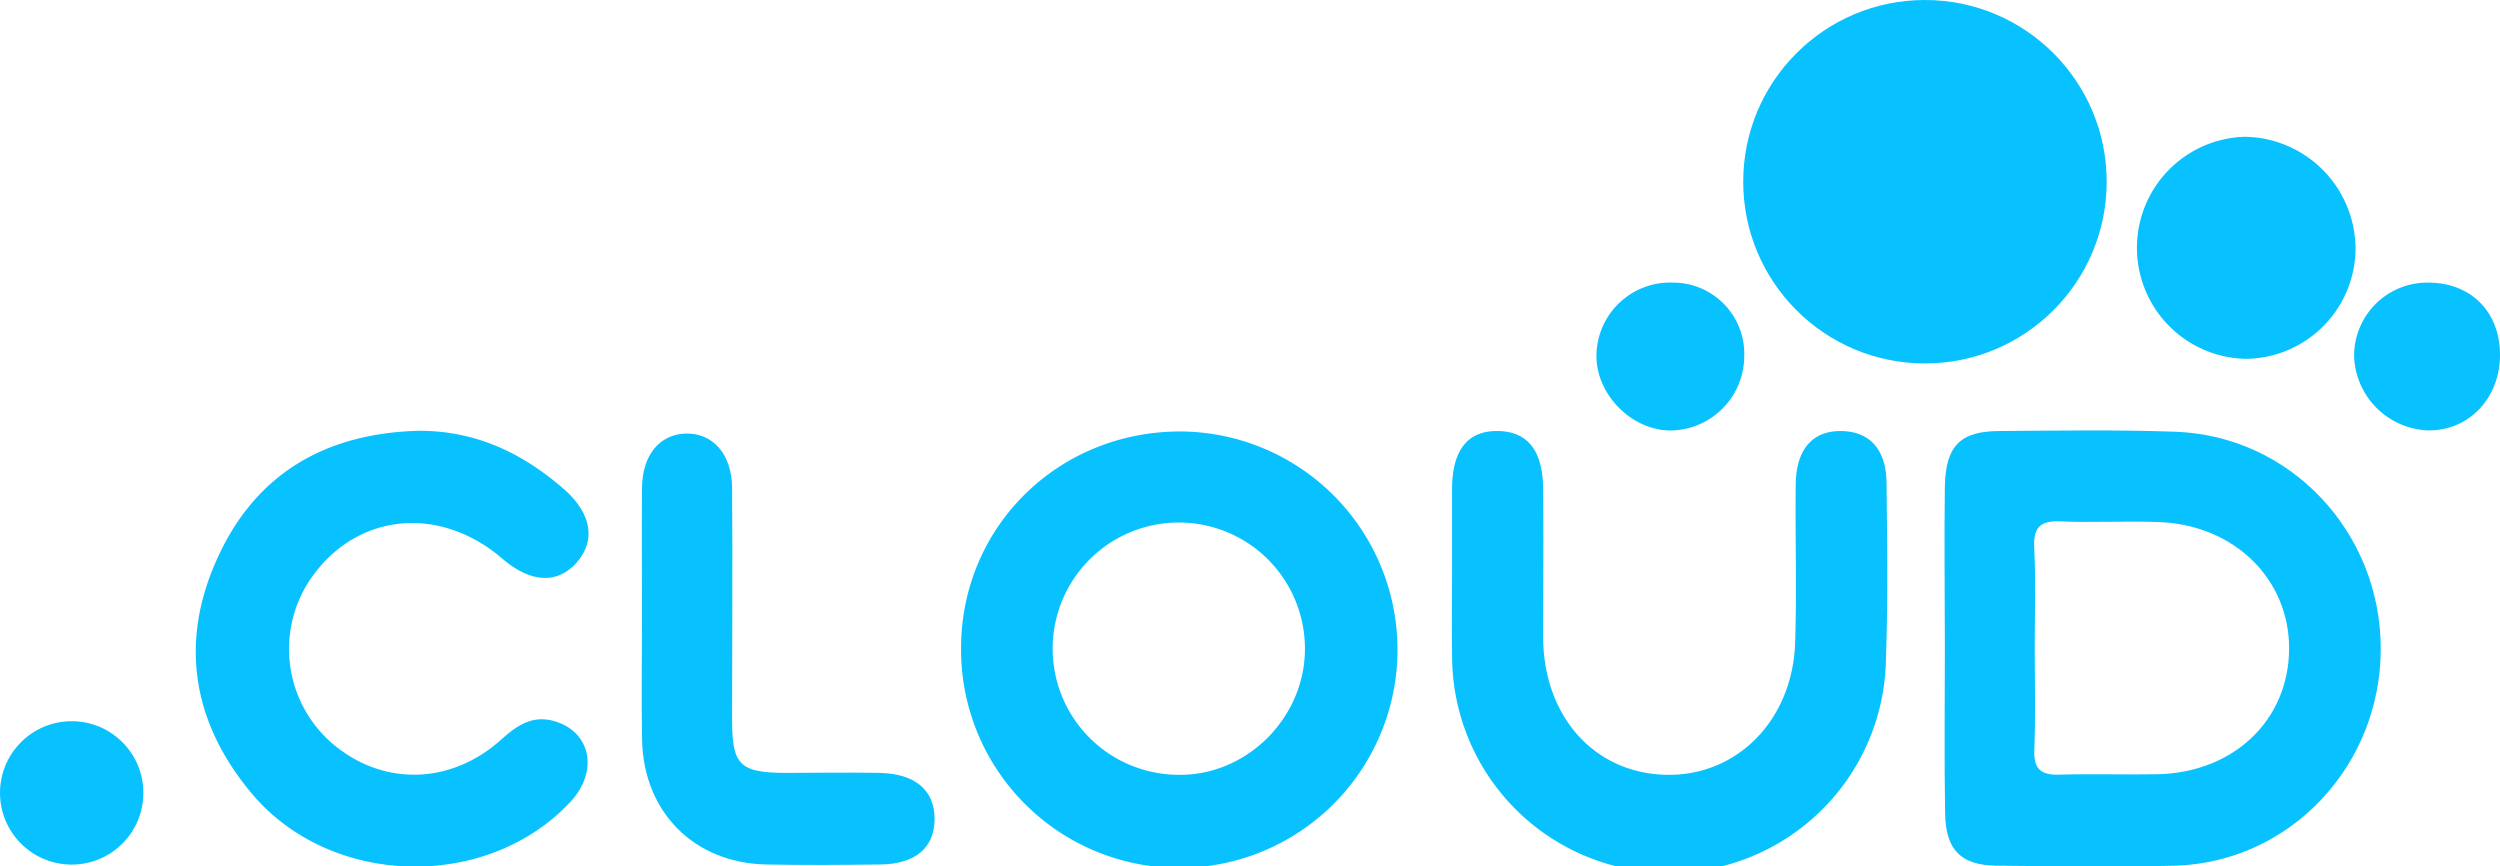
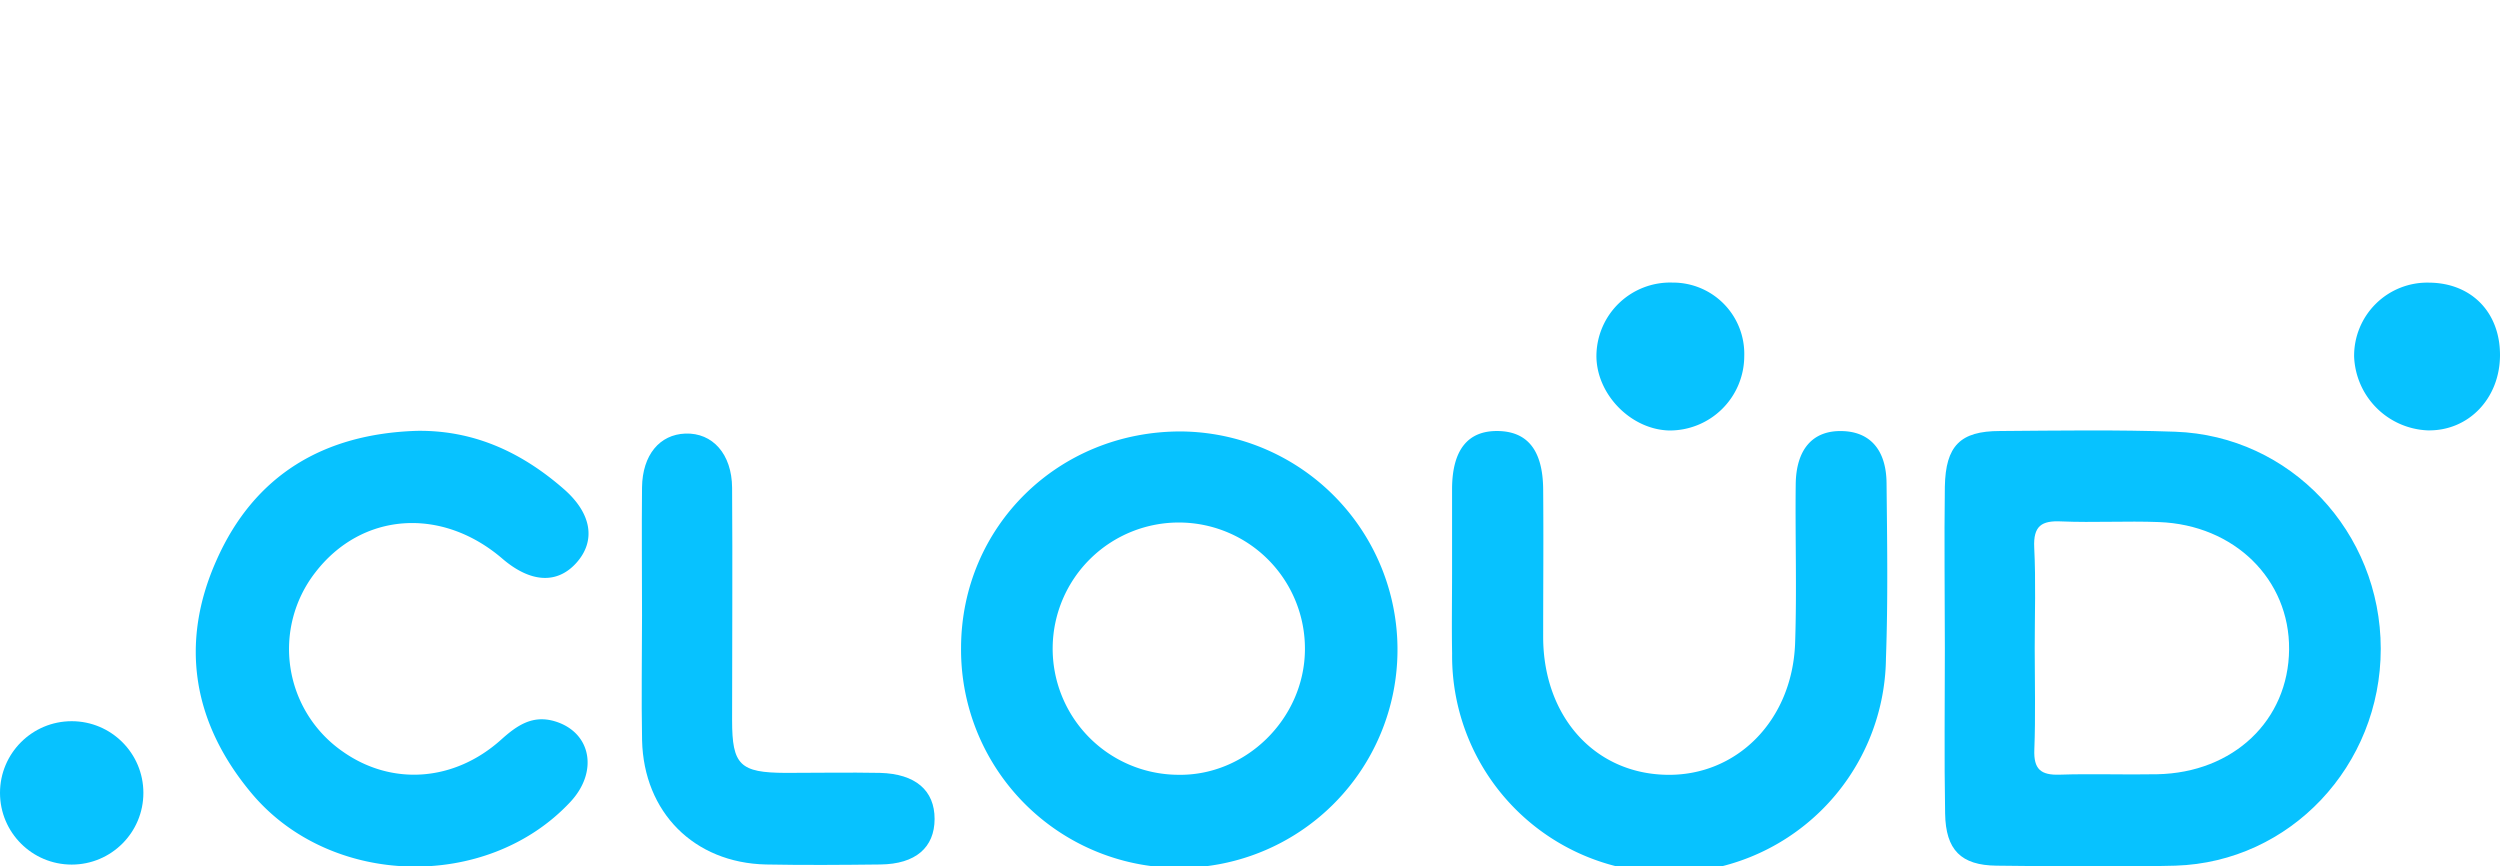
<svg xmlns="http://www.w3.org/2000/svg" id="Layer_1" data-name="Layer 1" viewBox="0 0 461 159.78">
  <defs>
    <style>.cls-1{fill:#07c2ff;}</style>
  </defs>
  <title>trangtenmien_cloud</title>
  <path class="cls-1" d="M267.76,105.58c0-5.18,0-10.36,0-15.54.06-7.1,2.92-10.64,8.44-10.56s8.3,3.61,8.36,10.75c.08,9.12,0,18.24,0,27.36.08,14.55,9.46,25,22.67,25.28,13,.3,23.29-10,23.79-24.29.33-9.73,0-19.48.11-29.22.06-6.53,3.14-10,8.52-9.87,5.13.1,8.17,3.41,8.23,9.58.11,10.77.28,21.56-.11,32.32a40,40,0,0,1-80-.89C267.68,115.53,267.76,110.55,267.76,105.58Z" />
  <path class="cls-1" d="M76.82,79.45c10.61-.17,19.45,4,27.18,10.76,5.15,4.51,5.88,9.54,2.31,13.55s-8.5,3.69-13.66-.73c-11.26-9.67-26-8.57-34.54,2.57a23,23,0,0,0,5.11,33c9,6.34,20.5,5.58,29.17-2.19,2.94-2.64,5.82-4.66,10-3.38,6.64,2.05,8,9.29,2.75,14.88-15.36,16.42-44.18,15.79-58.76-1.64-10.77-12.87-13.35-27.56-6.44-43C46.94,87.51,59.78,80,76.82,79.45Z" />
  <path class="cls-1" d="M118.39,113.48c0-7.87-.08-15.74,0-23.61.08-6,3.26-9.75,8-9.92,5-.17,8.57,3.76,8.61,10,.1,14.3,0,28.59,0,42.88,0,8.26,1.46,9.65,9.87,9.69,5.8,0,11.6-.11,17.4,0,6.57.17,10.08,3.25,10.07,8.5s-3.49,8.32-10,8.39c-7,.08-14.09.14-21.13,0-13.21-.31-22.5-9.61-22.81-22.89C118.25,128.82,118.39,121.15,118.39,113.48Z" />
-   <path class="cls-1" d="M414.17,66.17A20.48,20.48,0,0,1,414,25.22,20.73,20.73,0,0,1,434.36,46,20.43,20.43,0,0,1,414.17,66.17Z" />
  <path class="cls-1" d="M321.64,65.67a13.74,13.74,0,0,1-13.91,13.71c-7.08-.22-13.38-6.74-13.35-13.81a13.6,13.6,0,0,1,14.08-13.46A13.14,13.14,0,0,1,321.64,65.67Z" />
  <path class="cls-1" d="M461,65.46c0,8-5.81,14.07-13.37,13.9a14.17,14.17,0,0,1-13.53-13.6,13.49,13.49,0,0,1,13.84-13.64C455.71,52.18,461,57.56,461,65.46Z" />
  <path class="cls-1" d="M401.11,79.61c-10.76-.38-21.55-.21-32.33-.13-7.34,0-10,2.75-10.15,10.23-.14,10,0,19.9,0,29.85,0,10.15-.13,20.31.05,30.47.11,6.72,2.94,9.53,9.48,9.6,11,.11,22,.29,33,0,21.18-.67,37.86-18.46,37.85-40S422.36,80.36,401.11,79.61Zm-3.32,63.16c-6,.12-12-.12-18,.08-3.46.11-4.8-1-4.66-4.61.24-6.2.07-12.42.07-18.63s.22-12.44-.09-18.64c-.19-4,1.36-5,5-4.82,6,.25,12-.11,18,.12,13.93.51,24.11,10.58,24,23.48C422,132.84,411.84,142.5,397.79,142.77Z" />
  <path class="cls-1" d="M217.8,79.56c-22.62-.06-40.5,17.5-40.58,39.85A40.24,40.24,0,1,0,217.8,79.56Zm-.71,63.31a23.26,23.26,0,1,1,23.54-23C240.5,132.58,229.68,143.18,217.09,142.87Z" />
-   <circle class="cls-1" cx="354.96" cy="33.51" r="33.51" />
  <circle class="cls-1" cx="13.22" cy="146.21" r="13.22" />
</svg>